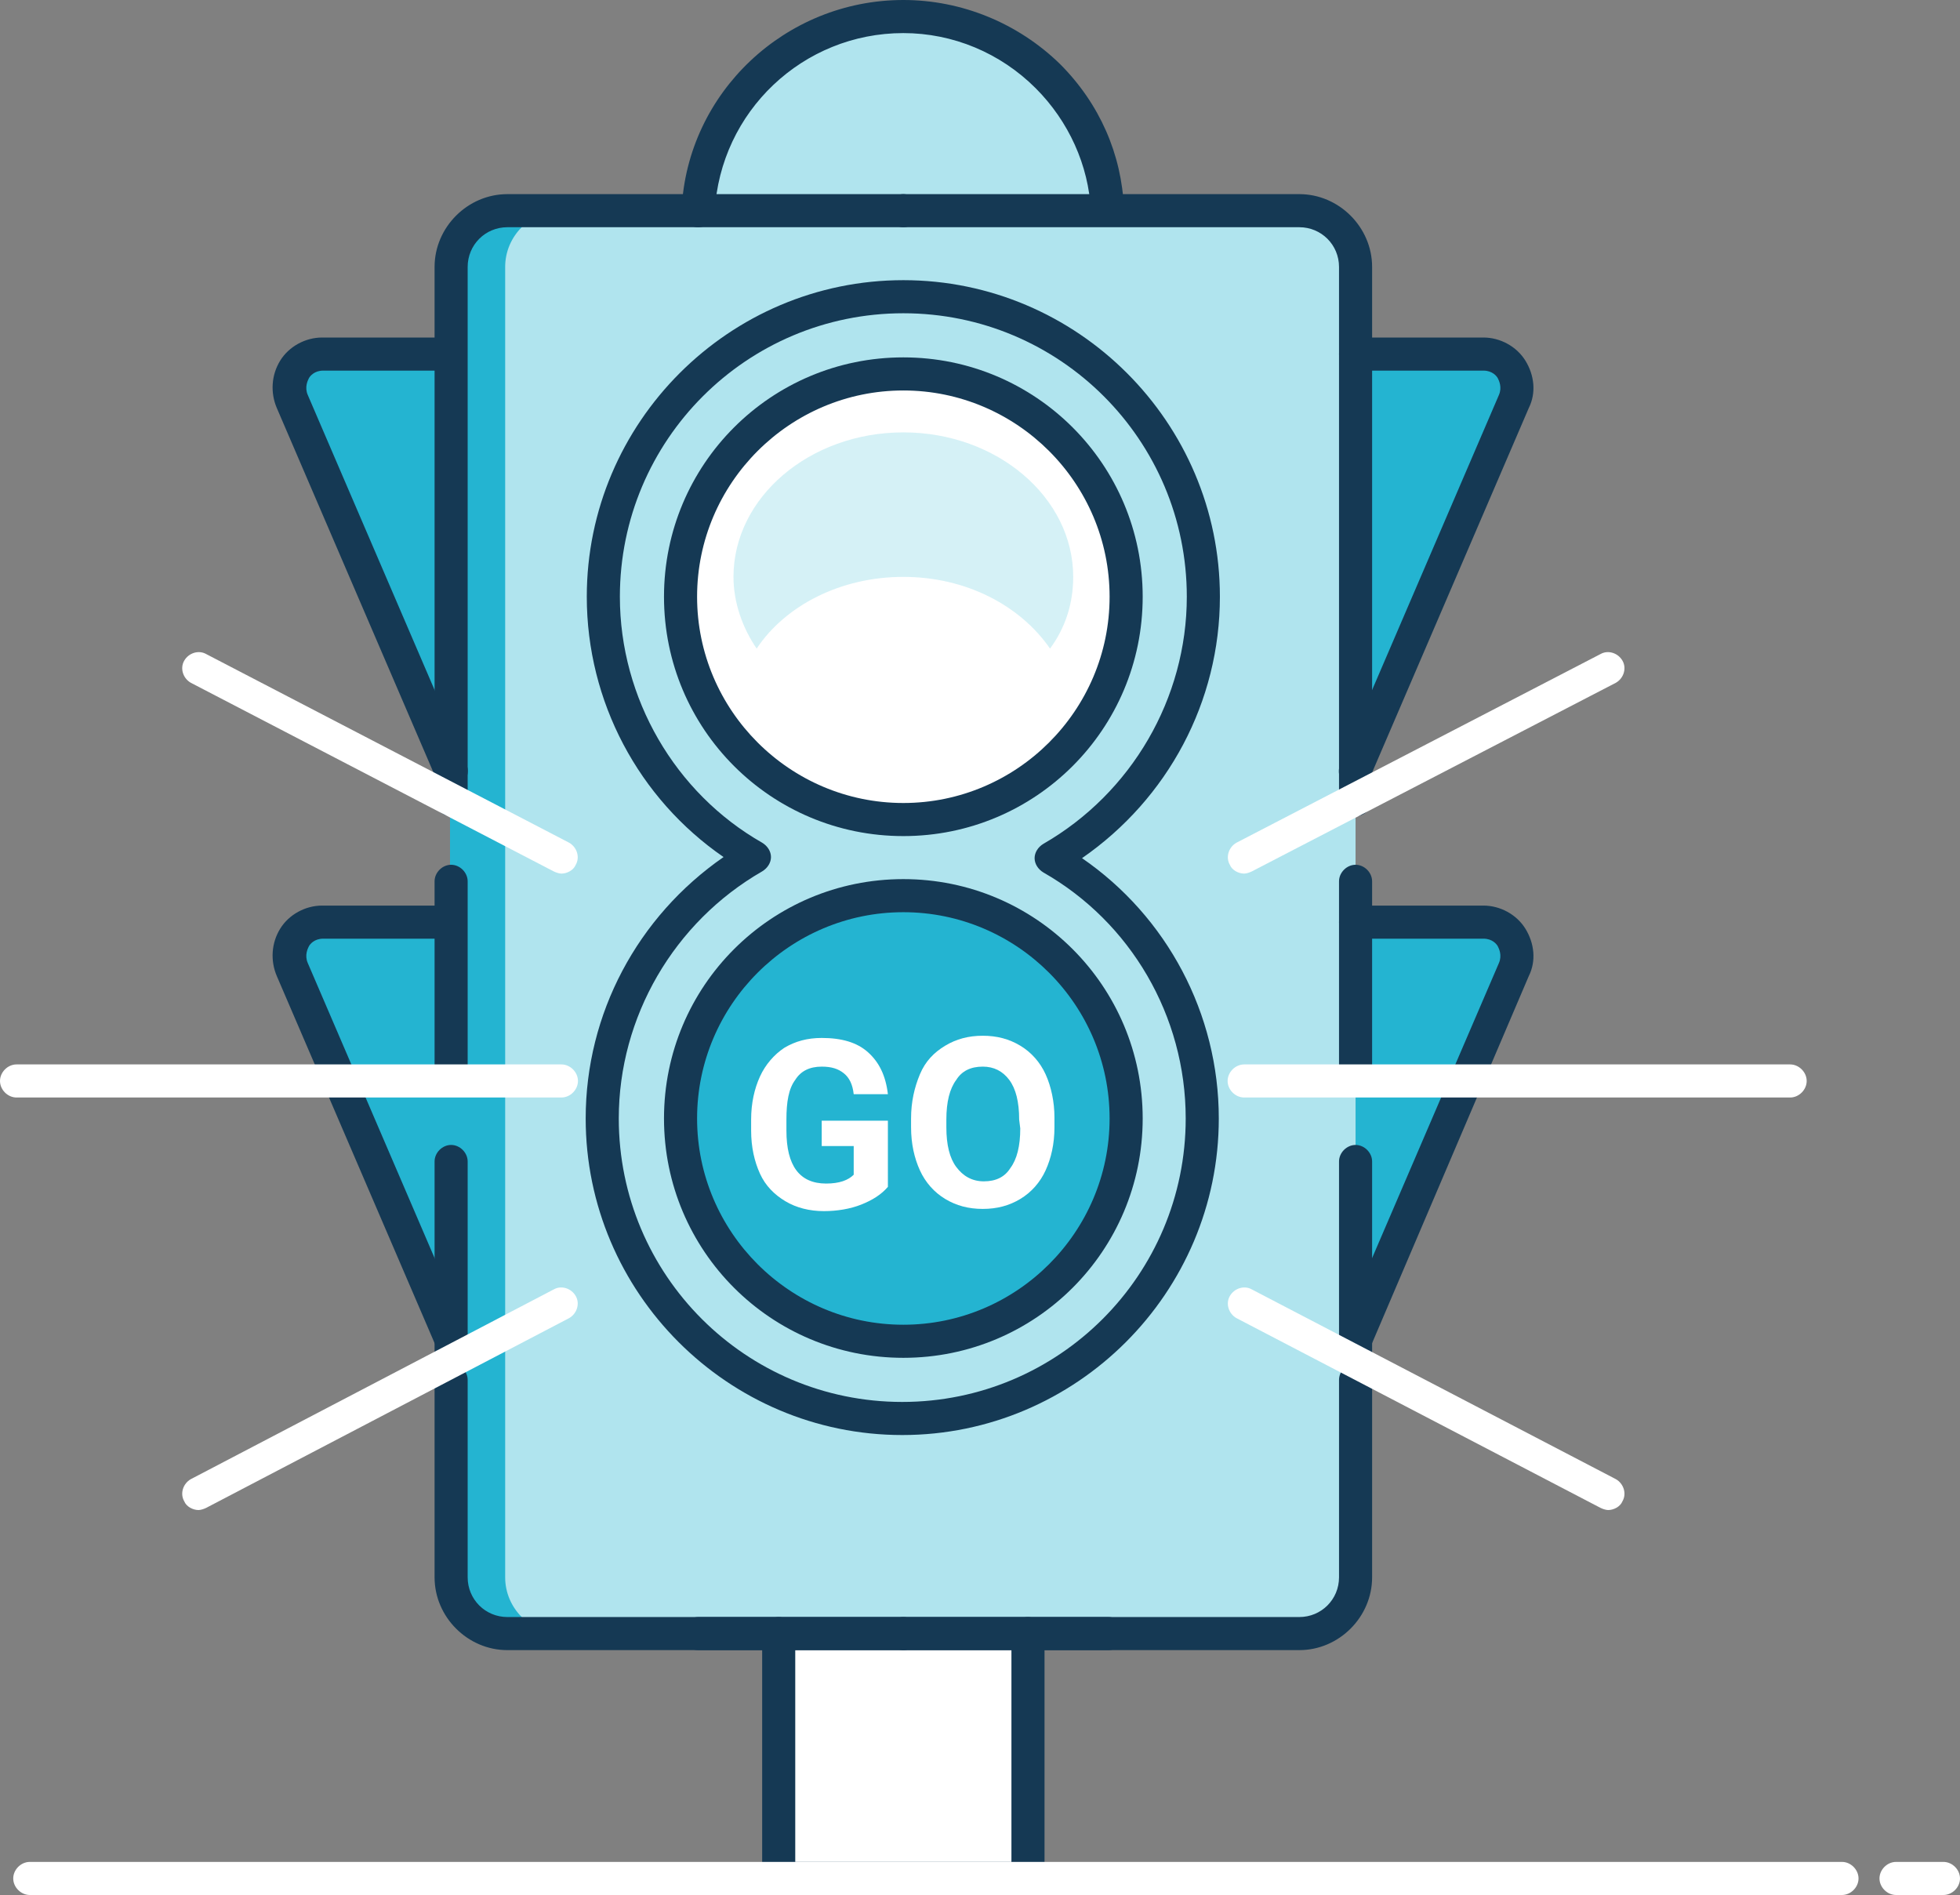
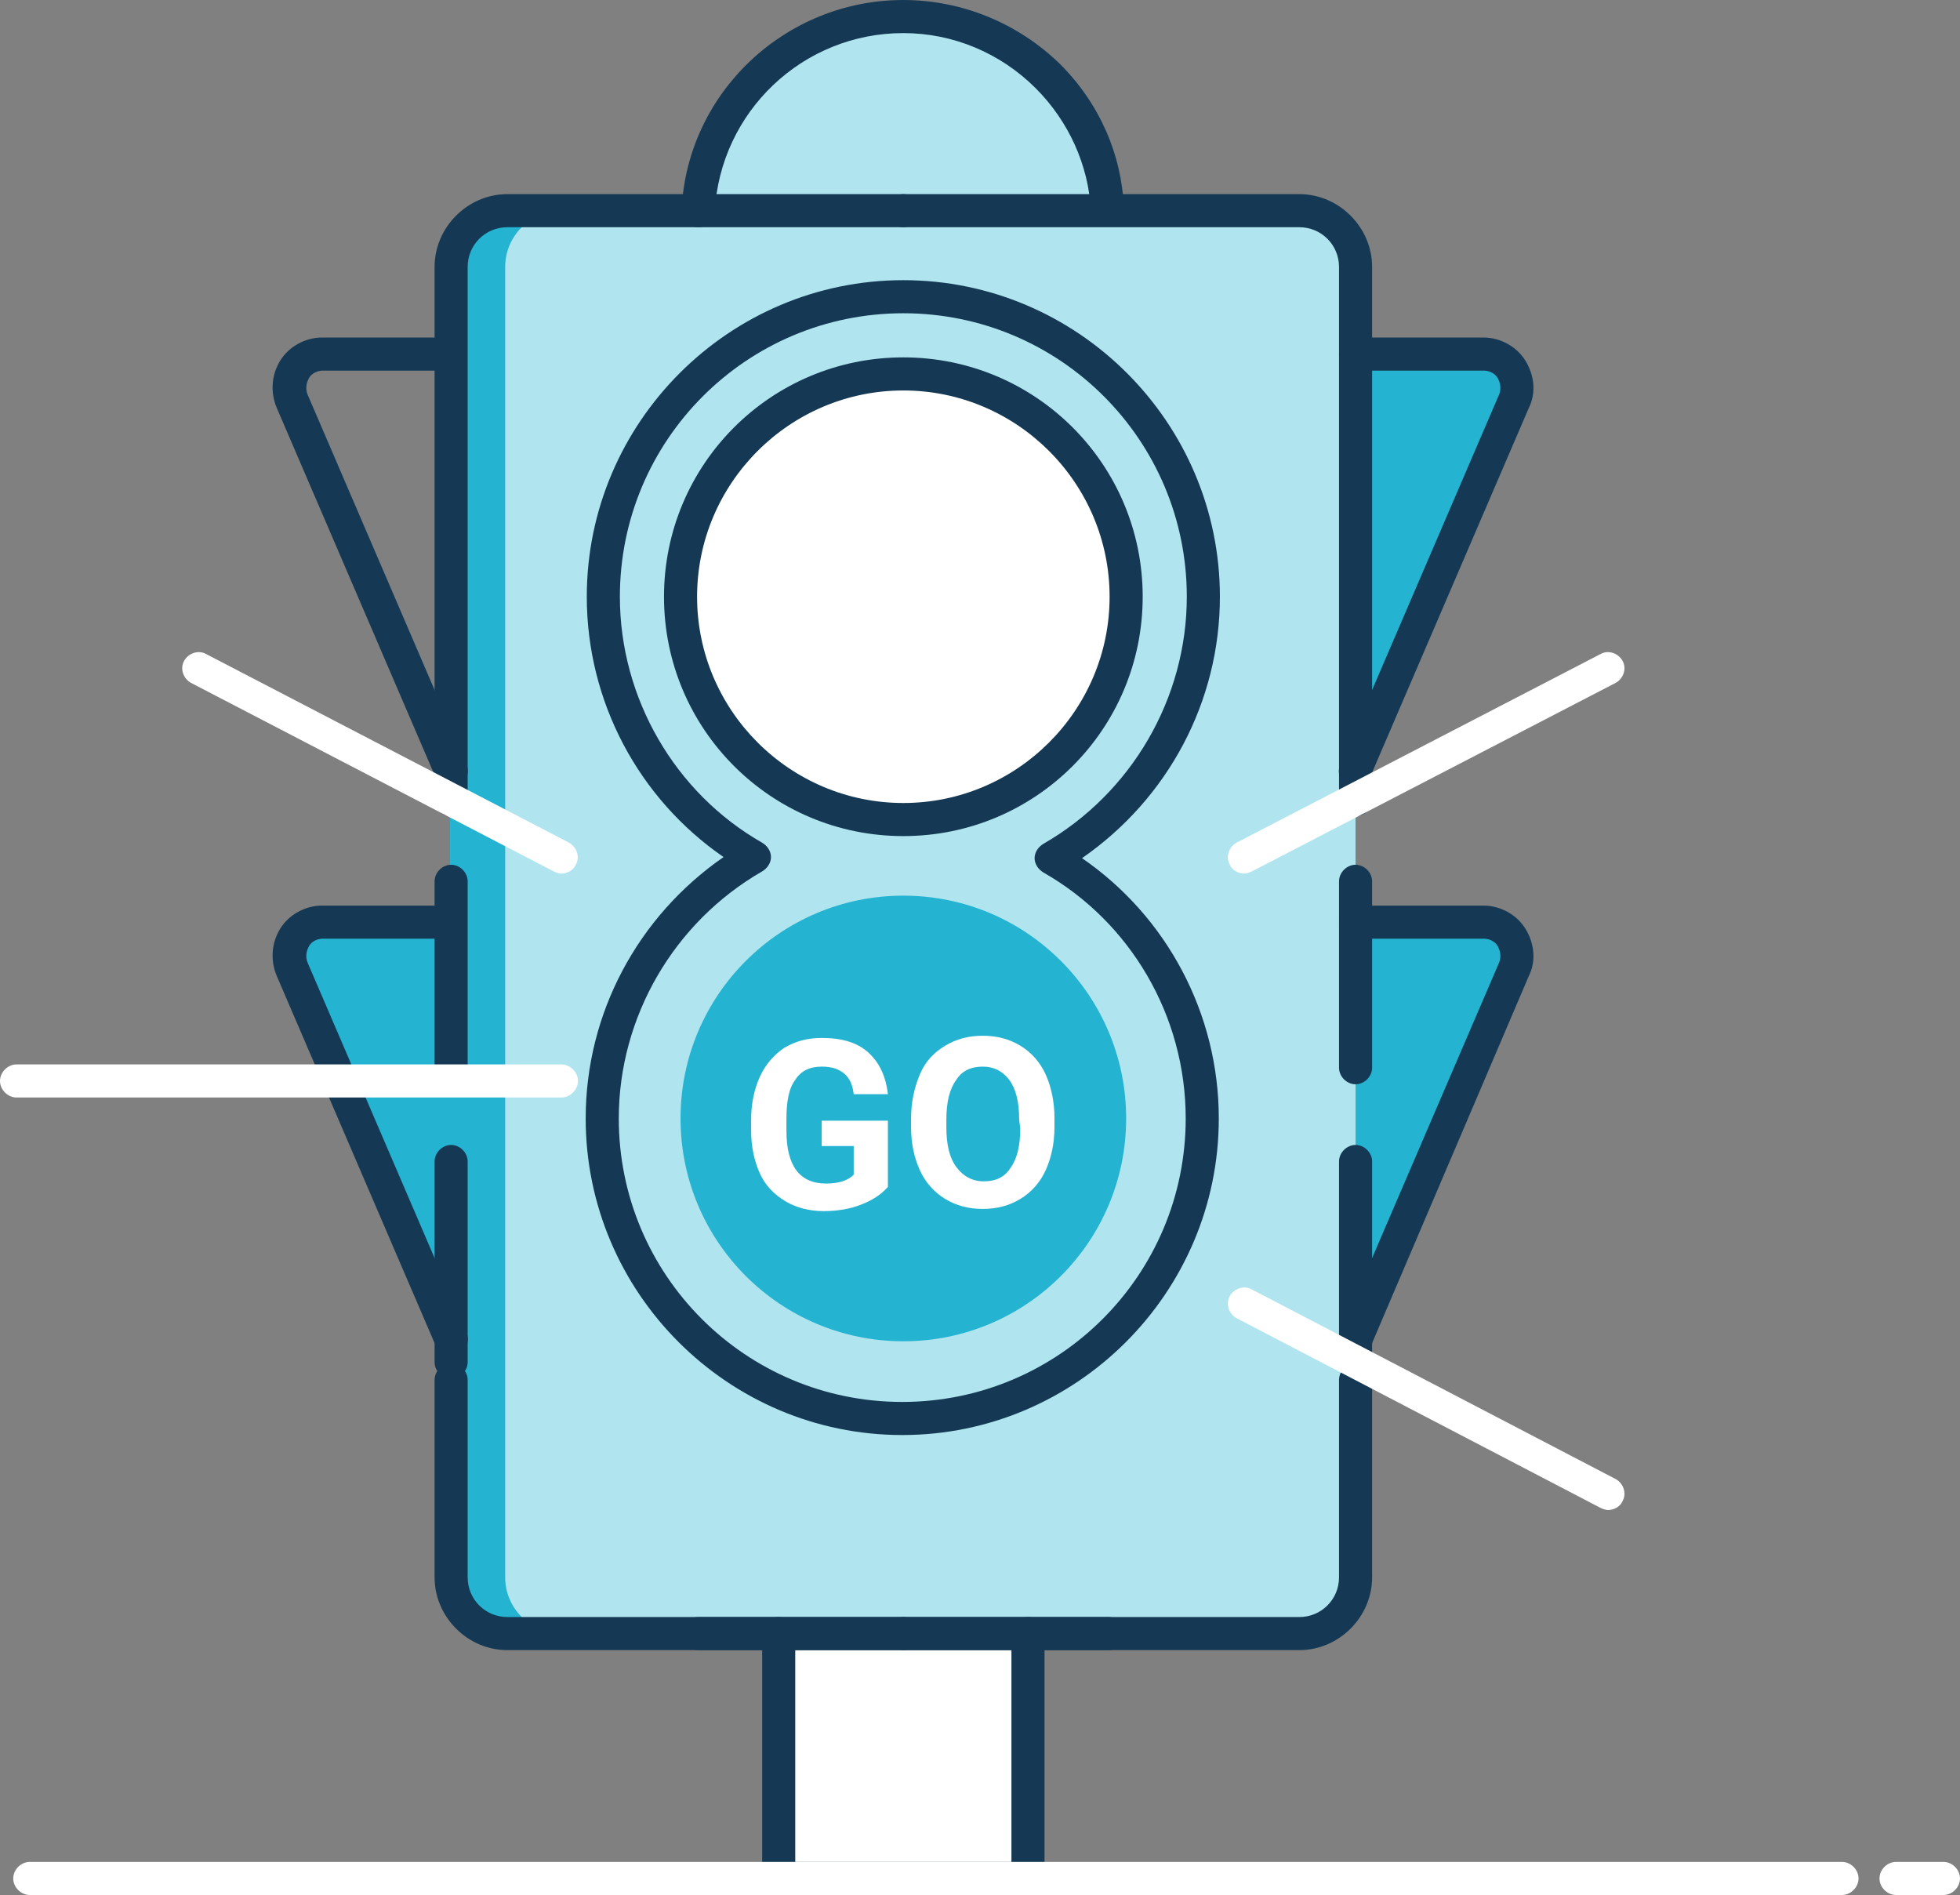
<svg xmlns="http://www.w3.org/2000/svg" version="1.1" id="Layer_1" x="0px" y="0px" viewBox="0 0 177.7 171.8" style="enable-background:new 0 0 177.7 171.8;" xml:space="preserve">
  <rect x="0" y="0" width="177.7" height="171.8" fill="#808080" stroke="none" />
  <style type="text/css">
	.st0{fill:#FFFFFF;}
	.st1{fill:#24B4D1;}
	.st2{fill:#B0E4EE;}
	.st3{fill:#153954;}
	.st4{opacity:0.53;fill:#B0E4EE;enable-background:new    ;}
	.st5{enable-background:new    ;}
</style>
  <polyline class="st0" points="70.6,148.1 70.6,170.3 93.2,170.3 93.2,148.1 " />
-   <path class="st1" d="M40.9,32.1H29.3c-2.2,0-3.7,2.3-2.8,4.3l14.4,33.5" />
  <path class="st1" d="M40.9,83.6H29.3c-2.2,0-3.7,2.3-2.8,4.3l14.4,33.5" />
  <path class="st1" d="M122.9,32.1h11.6c2.2,0,3.7,2.3,2.8,4.3l-14.4,33.5" />
  <path class="st1" d="M122.9,83.6h11.6c2.2,0,3.7,2.3,2.8,4.3l-14.4,33.5" />
  <path class="st2" d="M63.3,19.1c0.5-9.8,8.6-17.6,18.6-17.6c5.1,0,9.8,2.1,13.1,5.4c3.1,3.1,5.2,7.4,5.4,12.1" />
  <g>
    <path class="st0" d="M176.2,171.8h-4.3c-0.8,0-1.5-0.7-1.5-1.5s0.7-1.5,1.5-1.5h4.3c0.8,0,1.5,0.7,1.5,1.5S177,171.8,176.2,171.8z" />
  </g>
  <path class="st2" d="M117.8,148.1H46c-2.8,0-5.1-2.3-5.1-5.1V24.2c0-2.8,2.3-5.1,5.1-5.1h71.8c2.8,0,5.1,2.3,5.1,5.1V143  C122.9,145.8,120.6,148.1,117.8,148.1z" />
  <path class="st1" d="M50.9,148.1h-5c-2.8,0-5.1-2.3-5.1-5.1V24.2c0-2.8,2.3-5.1,5.1-5.1h5c-2.8,0-5.1,2.3-5.1,5.1V143  C45.8,145.8,48.1,148.1,50.9,148.1z" />
  <g>
    <path class="st3" d="M40.9,98.3c-0.8,0-1.5-0.7-1.5-1.5V79.9c0-0.8,0.7-1.5,1.5-1.5s1.5,0.7,1.5,1.5v16.9   C42.4,97.6,41.7,98.3,40.9,98.3z" />
  </g>
  <g>
    <path class="st3" d="M40.9,125c-0.8,0-1.5-0.7-1.5-1.5v-18.2c0-0.8,0.7-1.5,1.5-1.5s1.5,0.7,1.5,1.5v18.2   C42.4,124.3,41.7,125,40.9,125z" />
  </g>
  <g>
    <path class="st3" d="M81.9,149.6H46c-3.6,0-6.6-3-6.6-6.6v-17.9c0-0.8,0.7-1.5,1.5-1.5s1.5,0.7,1.5,1.5V143c0,2,1.6,3.6,3.6,3.6   h35.9c0.8,0,1.5,0.7,1.5,1.5S82.7,149.6,81.9,149.6z" />
  </g>
  <g>
    <path class="st3" d="M40.9,74c-0.8,0-1.5-0.7-1.5-1.5V24.2c0-3.6,3-6.6,6.6-6.6h35.9c0.8,0,1.5,0.7,1.5,1.5s-0.7,1.5-1.5,1.5H46   c-2,0-3.6,1.6-3.6,3.6v48.3C42.4,73.3,41.7,74,40.9,74z" />
  </g>
  <g>
    <path class="st3" d="M63.3,20.6C63.3,20.6,63.2,20.6,63.3,20.6c-0.9,0-1.5-0.7-1.5-1.6C62.3,8.4,71.2,0,81.9,0   c5.3,0,10.4,2.1,14.2,5.8c3.6,3.6,5.6,8.2,5.8,13.1c0,0.8-0.6,1.5-1.4,1.6c-0.8,0-1.5-0.6-1.6-1.4c-0.2-4.1-2-8.1-5-11.1   c-3.2-3.2-7.5-5-12-5c-9.1,0-16.6,7.1-17.1,16.2C64.8,20,64.1,20.6,63.3,20.6z" />
  </g>
  <g>
    <path class="st3" d="M100.5,149.6H63.3c-0.8,0-1.5-0.7-1.5-1.5s0.7-1.5,1.5-1.5h37.2c0.8,0,1.5,0.7,1.5,1.5   S101.3,149.6,100.5,149.6z" />
  </g>
  <g>
    <path class="st3" d="M93.2,171.8H70.6c-0.8,0-1.5-0.7-1.5-1.5v-22.2c0-0.8,0.7-1.5,1.5-1.5s1.5,0.7,1.5,1.5v20.7h19.6v-20.7   c0-0.8,0.7-1.5,1.5-1.5s1.5,0.7,1.5,1.5v22.2C94.7,171.1,94,171.8,93.2,171.8z" />
  </g>
  <circle class="st0" cx="81.9" cy="54.1" r="20.2" />
  <g>
    <path class="st3" d="M81.9,75.8c-12,0-21.7-9.7-21.7-21.7s9.7-21.7,21.7-21.7s21.7,9.7,21.7,21.7S93.9,75.8,81.9,75.8z M81.9,35.4   c-10.3,0-18.7,8.4-18.7,18.7s8.4,18.7,18.7,18.7s18.7-8.4,18.7-18.7C100.6,43.8,92.2,35.4,81.9,35.4z" />
  </g>
-   <path class="st4" d="M97.3,52.3c0,2.4-0.7,4.6-2.1,6.5c-2.7-3.9-7.6-6.5-13.3-6.5c-5.7,0-10.7,2.6-13.3,6.5  c-1.3-1.9-2.1-4.2-2.1-6.5c0-7.2,6.9-13.1,15.4-13.1S97.3,45.1,97.3,52.3z" />
  <g>
    <path class="st3" d="M81.8,130.1c-15.8,0-28.7-12.9-28.7-28.7c0-9.5,4.7-18.3,12.5-23.7c-7.7-5.3-12.4-14.1-12.4-23.6   c0-15.8,12.9-28.7,28.7-28.7s28.7,12.9,28.7,28.7c0,9.5-4.7,18.3-12.5,23.7c7.7,5.3,12.4,14.1,12.4,23.6   C110.5,117.2,97.6,130.1,81.8,130.1z M81.9,28.4c-14.2,0-25.7,11.5-25.7,25.7c0,9.2,5,17.8,12.9,22.3c0.5,0.3,0.8,0.8,0.8,1.3   s-0.3,1-0.8,1.3c-8,4.6-13,13.2-13,22.4c0,14.2,11.5,25.7,25.7,25.7s25.7-11.5,25.7-25.7c0-9.3-5-17.8-12.9-22.3   c-0.5-0.3-0.8-0.8-0.8-1.3s0.3-1,0.8-1.3c8-4.6,13-13.2,13-22.4C107.6,39.9,96.1,28.4,81.9,28.4z" />
  </g>
  <circle class="st1" cx="81.9" cy="101.4" r="20.2" />
  <g>
-     <path class="st3" d="M81.9,123.1c-12,0-21.7-9.7-21.7-21.7s9.7-21.7,21.7-21.7s21.7,9.7,21.7,21.7   C103.6,113.4,93.9,123.1,81.9,123.1z M81.9,82.7c-10.3,0-18.7,8.4-18.7,18.7s8.4,18.7,18.7,18.7s18.7-8.4,18.7-18.7   S92.2,82.7,81.9,82.7z" />
-   </g>
+     </g>
  <g>
    <path class="st3" d="M40.9,71.4c-0.6,0-1.1-0.3-1.4-0.9L25.1,37c-0.6-1.4-0.5-3,0.3-4.3s2.3-2.1,3.8-2.1h11.6   c0.8,0,1.5,0.7,1.5,1.5c0,0.8-0.7,1.5-1.5,1.5H29.3c-0.8,0-1.2,0.5-1.3,0.7c-0.1,0.2-0.4,0.8-0.1,1.5l14.4,33.5   c0.3,0.8,0,1.6-0.8,2C41.3,71.4,41.1,71.4,40.9,71.4z" />
  </g>
  <g>
    <path class="st3" d="M40.9,122.9c-0.6,0-1.1-0.3-1.4-0.9L25.1,88.5c-0.6-1.4-0.5-3,0.3-4.3s2.3-2.1,3.8-2.1h11.6   c0.8,0,1.5,0.7,1.5,1.5s-0.7,1.5-1.5,1.5H29.3c-0.8,0-1.2,0.5-1.3,0.7c-0.1,0.2-0.4,0.8-0.1,1.5l14.4,33.5c0.3,0.8,0,1.6-0.8,2   C41.3,122.9,41.1,122.9,40.9,122.9z" />
  </g>
  <g>
    <path class="st3" d="M122.9,71.4c-0.2,0-0.4,0-0.6-0.1c-0.8-0.3-1.1-1.2-0.8-2l14.4-33.5c0.3-0.7,0-1.3-0.1-1.5s-0.5-0.7-1.3-0.7   h-11.6c-0.8,0-1.5-0.7-1.5-1.5s0.7-1.5,1.5-1.5h11.6c1.5,0,3,0.8,3.8,2.1s1,2.9,0.3,4.3l-14.4,33.5C124,71.1,123.5,71.4,122.9,71.4   z" />
  </g>
  <g>
    <path class="st3" d="M122.9,122.9c-0.2,0-0.4,0-0.6-0.1c-0.8-0.3-1.1-1.2-0.8-2l14.4-33.5c0.3-0.7,0-1.3-0.1-1.5s-0.5-0.7-1.3-0.7   h-11.6c-0.8,0-1.5-0.7-1.5-1.5s0.7-1.5,1.5-1.5h11.6c1.5,0,3,0.8,3.8,2.1c0.8,1.3,1,2.9,0.3,4.3L124.3,122   C124,122.6,123.5,122.9,122.9,122.9z" />
  </g>
  <g>
    <path class="st0" d="M50.9,79.2c-0.2,0-0.5-0.1-0.7-0.2L17.3,61.9c-0.7-0.4-1-1.3-0.6-2s1.3-1,2-0.6l32.9,17.1c0.7,0.4,1,1.3,0.6,2   C52,78.9,51.4,79.2,50.9,79.2z" />
  </g>
  <g>
-     <path class="st0" d="M18,136.9c-0.5,0-1.1-0.3-1.3-0.8c-0.4-0.7-0.1-1.6,0.6-2l32.9-17.2c0.7-0.4,1.6-0.1,2,0.6s0.1,1.6-0.6,2   l-32.9,17.2C18.5,136.8,18.2,136.9,18,136.9z" />
-   </g>
+     </g>
  <g>
    <path class="st0" d="M50.9,99.5H1.5C0.7,99.5,0,98.8,0,98s0.7-1.5,1.5-1.5h49.4c0.8,0,1.5,0.7,1.5,1.5S51.7,99.5,50.9,99.5z" />
  </g>
  <g>
    <path class="st3" d="M122.9,98.3c-0.8,0-1.5-0.7-1.5-1.5V79.9c0-0.8,0.7-1.5,1.5-1.5s1.5,0.7,1.5,1.5v16.9   C124.4,97.6,123.7,98.3,122.9,98.3z" />
  </g>
  <g>
    <path class="st3" d="M122.9,125c-0.8,0-1.5-0.7-1.5-1.5v-18.2c0-0.8,0.7-1.5,1.5-1.5s1.5,0.7,1.5,1.5v18.2   C124.4,124.3,123.7,125,122.9,125z" />
  </g>
  <g>
    <path class="st3" d="M117.8,149.6H81.9c-0.8,0-1.5-0.7-1.5-1.5s0.7-1.5,1.5-1.5h35.9c2,0,3.6-1.6,3.6-3.6v-17.9   c0-0.8,0.7-1.5,1.5-1.5s1.5,0.7,1.5,1.5V143C124.4,146.6,121.4,149.6,117.8,149.6z" />
  </g>
  <g>
    <path class="st3" d="M122.9,74c-0.8,0-1.5-0.7-1.5-1.5V24.2c0-2-1.6-3.6-3.6-3.6H81.9c-0.8,0-1.5-0.7-1.5-1.5s0.7-1.5,1.5-1.5h35.9   c3.6,0,6.6,3,6.6,6.6v48.3C124.4,73.3,123.7,74,122.9,74z" />
  </g>
  <g>
    <path class="st0" d="M112.8,79.2c-0.5,0-1.1-0.3-1.3-0.8c-0.4-0.7-0.1-1.6,0.6-2l33-17.1c0.7-0.4,1.6-0.1,2,0.6   c0.4,0.7,0.1,1.6-0.6,2l-33,17.1C113.3,79.1,113,79.2,112.8,79.2z" />
  </g>
  <g>
    <path class="st0" d="M145.8,136.9c-0.2,0-0.5-0.1-0.7-0.2l-33-17.2c-0.7-0.4-1-1.3-0.6-2s1.3-1,2-0.6l33,17.2c0.7,0.4,1,1.3,0.6,2   C146.9,136.6,146.3,136.9,145.8,136.9z" />
  </g>
  <g>
-     <path class="st0" d="M162.3,99.5h-49.5c-0.8,0-1.5-0.7-1.5-1.5s0.7-1.5,1.5-1.5h49.5c0.8,0,1.5,0.7,1.5,1.5S163.1,99.5,162.3,99.5z   " />
-   </g>
+     </g>
  <g class="st5">
    <path class="st0" d="M80.5,107.6c-0.6,0.7-1.4,1.2-2.4,1.6s-2.2,0.6-3.4,0.6c-1.3,0-2.5-0.3-3.5-0.9s-1.8-1.4-2.3-2.5   s-0.8-2.4-0.8-3.9v-1c0-1.5,0.3-2.8,0.8-3.9s1.3-2,2.2-2.6c1-0.6,2.1-0.9,3.4-0.9c1.8,0,3.2,0.4,4.2,1.3s1.6,2.1,1.8,3.8h-3.1   c-0.1-0.9-0.4-1.5-0.9-1.9s-1.1-0.6-2-0.6c-1.1,0-1.9,0.4-2.4,1.2c-0.6,0.8-0.8,2-0.8,3.6v1c0,1.6,0.3,2.8,0.9,3.6s1.5,1.2,2.7,1.2   s2-0.3,2.5-0.8v-2.6h-2.9v-2.3h6L80.5,107.6L80.5,107.6z" />
    <path class="st0" d="M95.6,102.2c0,1.5-0.3,2.8-0.8,3.9s-1.3,2-2.3,2.6s-2.1,0.9-3.4,0.9s-2.4-0.3-3.4-0.9s-1.8-1.5-2.3-2.6   s-0.8-2.4-0.8-3.9v-0.8c0-1.5,0.3-2.8,0.8-4s1.3-2,2.3-2.6s2.1-0.9,3.4-0.9s2.4,0.3,3.4,0.9s1.8,1.5,2.3,2.6s0.8,2.5,0.8,3.9V102.2   z M92.4,101.5c0-1.6-0.3-2.8-0.9-3.6c-0.6-0.8-1.4-1.2-2.4-1.2c-1.1,0-1.9,0.4-2.4,1.2c-0.6,0.8-0.9,2-0.9,3.6v0.7   c0,1.6,0.3,2.8,0.9,3.6s1.4,1.3,2.5,1.3s1.9-0.4,2.4-1.2c0.6-0.8,0.9-2,0.9-3.6L92.4,101.5L92.4,101.5z" />
  </g>
  <g>
    <path class="st0" d="M167,171.8H2.7c-0.8,0-1.5-0.7-1.5-1.5s0.7-1.5,1.5-1.5H167c0.8,0,1.5,0.7,1.5,1.5S167.8,171.8,167,171.8z" />
  </g>
</svg>